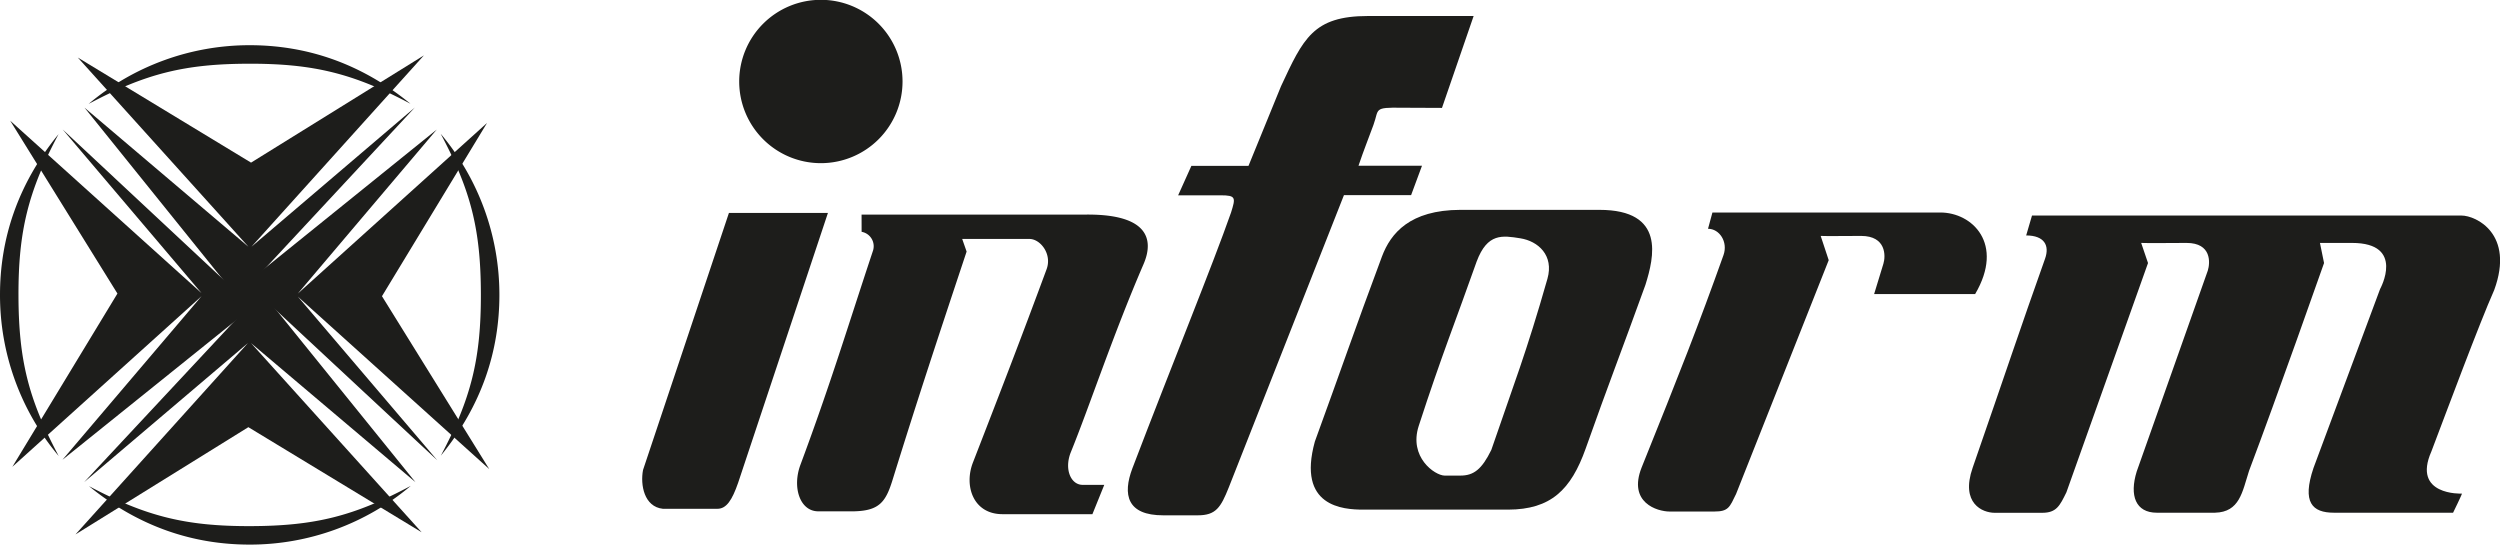
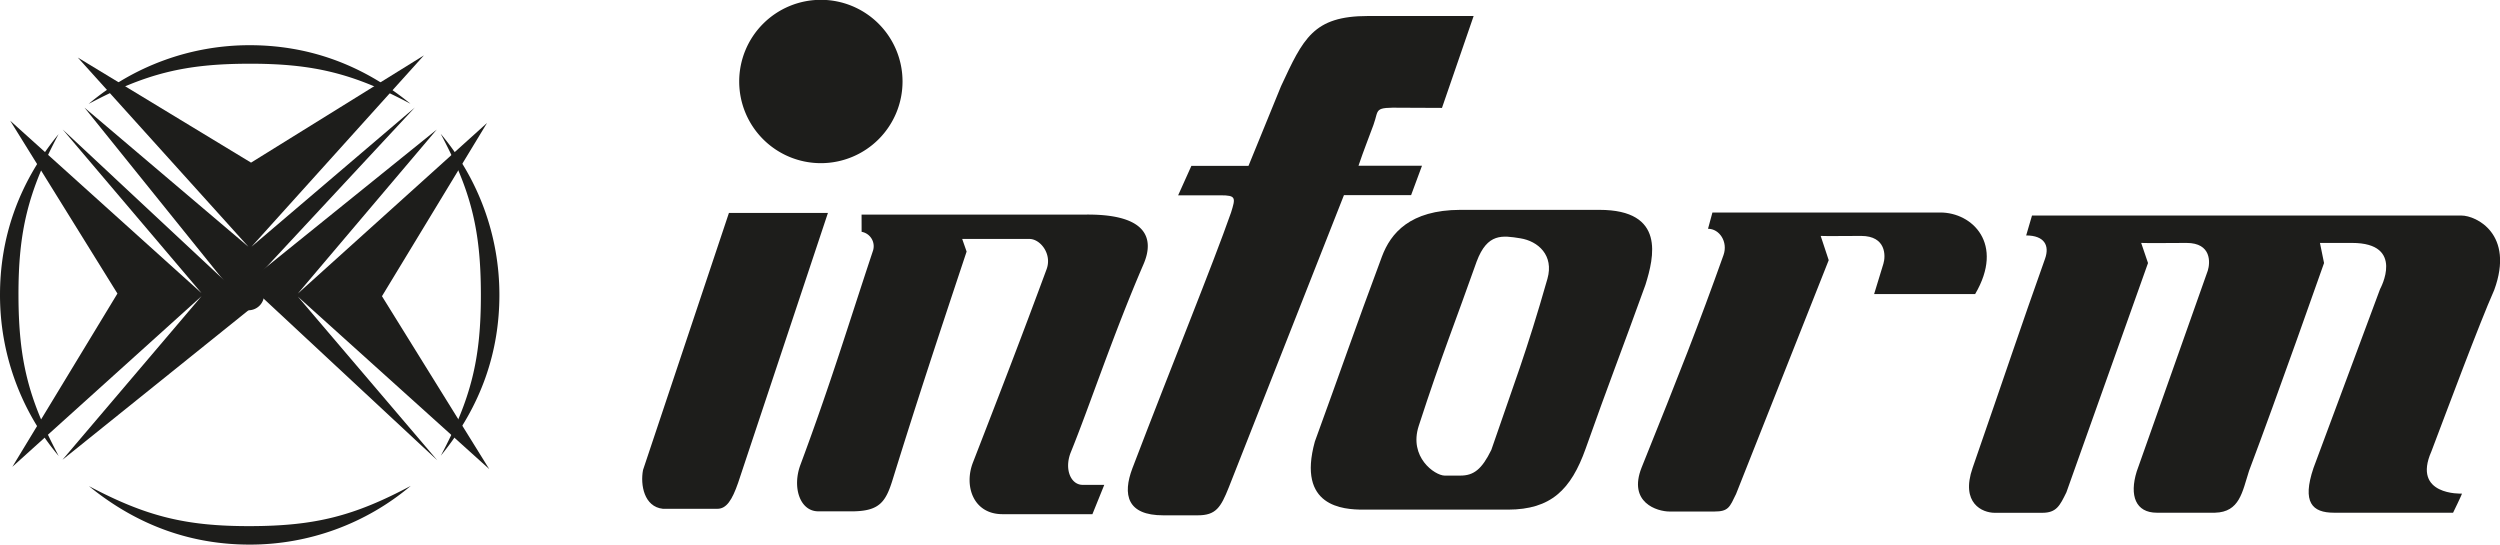
<svg xmlns="http://www.w3.org/2000/svg" viewBox="0 0 566.93 123.5">
  <defs>
    <style>.cls-1,.cls-2{fill:#1d1d1b;}.cls-1{fill-rule:evenodd;}</style>
  </defs>
  <g id="katman_2" data-name="katman 2">
    <g id="katman_1-2" data-name="katman 1">
-       <polygon class="cls-1" points="59.34 66.2 19.1 109.32 56.22 77.8 17.12 121.19 56.32 96.87 95.61 120.7 56.91 77.79 94.22 109.35 59.34 66.2" />
      <path class="cls-1" d="M93.15,110.18c-12.89,6.87-21.72,9.09-36.34,9.13s-23.64-2.18-36.65-9.08C31.62,119.58,44,123.5,56.62,123.5A56.58,56.58,0,0,0,93.15,110.18Z" />
      <polygon class="cls-1" points="53.91 67.56 94.07 24.38 57.03 55.95 96.13 12.56 56.93 36.88 17.64 13.05 56.34 55.96 19.16 24.41 53.91 67.56" />
      <path class="cls-1" d="M20.09,23.57C33,16.7,41.82,14.48,56.43,14.45s23.65,2.17,36.65,9.08C81.63,14.17,69.24,10.25,56.62,10.25A56.68,56.68,0,0,0,20.09,23.57Z" />
      <polygon class="cls-1" points="55.95 64.15 99.16 104.38 67.55 67.27 110.94 106.37 86.62 67.17 110.45 27.88 67.53 66.58 99.04 29.38 55.95 64.15" />
      <path class="cls-1" d="M99.93,30.33c6.87,12.9,9.09,21.73,9.12,36.34s-2.17,23.65-9.08,36.66c9.36-11.46,13.28-23.84,13.28-36.47A56.68,56.68,0,0,0,99.93,30.33Z" />
      <polygon class="cls-1" points="57.3 69.59 14.22 29.37 45.7 66.47 2.31 27.37 26.63 66.57 2.8 105.86 45.71 67.16 14.16 104.27 57.3 69.59" />
      <path class="cls-1" d="M13.31,103.41C6.45,90.51,4.23,81.68,4.19,67.07s2.18-23.65,9.09-36.65C3.92,41.87,0,54.26,0,66.88A56.67,56.67,0,0,0,13.31,103.41Z" />
      <path class="cls-2" d="M52.79,66.82a3.55,3.55,0,1,1,3.55,3.54A3.55,3.55,0,0,1,52.79,66.82Z" />
      <path class="cls-1" d="M165.3,48.29h22.45l-20.36,61.18c-1.36,3.92-2.65,5.93-4.73,5.91,0,0-12.22,0-12.34,0-4.26-.46-5.14-5.43-4.5-8.8Z" />
      <path class="cls-1" d="M463.76,58.67C458.09,74.6,455,84,447.34,106.08c-2.81,8.09,2.26,10.21,5,10.21h10.77c3.25,0,4-1.61,5.49-4.64l18.51-52-1.55-4.56c0,.07,10.29,0,10.29,0,5.71,0,5.36,4.52,4.82,6.27l-16.12,45.55c-1.7,5.49-.24,9.36,4.56,9.36h13.18c5.63-.14,6.19-4.72,7.74-9.52,6.26-16.57,17-47.1,17-47.1l-.93-4.56h7.27c12.17,0,6.37,10.45,6.37,10.45-2.78,7.44-8,21.47-15.11,40.6-2.63,7.81-.29,10.13,4.66,10.13h27s2.12-4.33,2-4.33-11.34.46-6.93-9.54c3.48-9.15,10.86-29,14.26-36.64,4.64-12.68-4.1-16.88-7.43-16.88H460.8l-1.32,4.51C463.61,53.41,464.83,55.66,463.76,58.67Z" />
      <path class="cls-1" d="M390.84,57.85C385.16,73.78,381,84.33,372.28,106c-3.17,8,3.55,10,6.33,10,.07,0,10.07,0,10.14,0,3.25,0,3.49-1,4.95-4l21-53-1.82-5.5c0,.07,9.17,0,9.17,0,5.71,0,5.59,4.57,5.05,6.31L425,66.68h22.91c6.71-11.42-.67-18.49-7.89-18.49l-51.69,0-1,3.69C389.91,51.87,391.91,54.84,390.84,57.85Z" />
      <path class="cls-1" d="M327,24.47l7.18-20.84H310.22c-12.44,0-14.69,5.13-19.72,15.92l-7.38,18.07H270.17l-3,6.67h9.64c3.51,0,3.41.54,2.36,3.9-4.21,12-13.07,33.64-22.37,58-2.27,6-1.22,10.68,7,10.67h7.81c4.12,0,5.22-1.75,7.06-6.37l26.1-66.24H320l2.47-6.67H308.07c1.33-3.9,2.06-5.62,3.39-9.25s-.11-4,6.47-3.9Z" />
      <path class="cls-1" d="M195.38,48.66l50.85,0c16.46-.15,14.63,7.67,13.1,11.23-7,16.22-12.19,32.07-16.57,42.84-1.4,3.73.07,7.14,2.66,7.22.05,0,5.09,0,5,0l-2.69,6.65H227.34c-6.66,0-8.76-6.43-6.71-11.7,6.62-17.06,11-28.4,16.71-43.85,1.28-3.49-1.45-6.85-3.86-6.86H218.2l1,2.86c-6.54,19.67-10.83,32.57-16.83,51.9-1.52,4.88-3,6.84-8.56,7l-8.45,0c-4-.16-5.73-5.5-3.84-10.56,6.94-18.65,10.84-31.68,16.41-48.42a3.32,3.32,0,0,0-2.54-4.4Z" />
      <path class="cls-1" d="M167.63,18.52A18.52,18.52,0,1,1,186.15,37,18.52,18.52,0,0,1,167.63,18.52Z" />
      <path class="cls-1" d="M331.15,47.59l31.55,0c15.06,0,12.39,10.75,10.44,17-5.59,15.49-8.3,22.28-13.55,37.12-3.33,9.38-7.92,13.83-17.58,13.86.22,0-32.78,0-32.84,0-4.6,0-15.07-.65-11-15.43,6.2-17,8.87-24.95,15.23-42C315.37,52.91,319.71,47.62,331.15,47.59Zm3.72,11.7c-4.78,13.55-7.87,21.06-13.14,37.29-2.3,7.09,3.64,11.23,5.85,11.27l3.61,0c3,0,4.84-1.41,7-5.82,5.06-14.8,7.94-22,12.73-38.83,1.5-5.3-2.11-8.52-6.16-9.16S337.31,52.8,334.87,59.29Z" />
    </g>
  </g>
</svg>